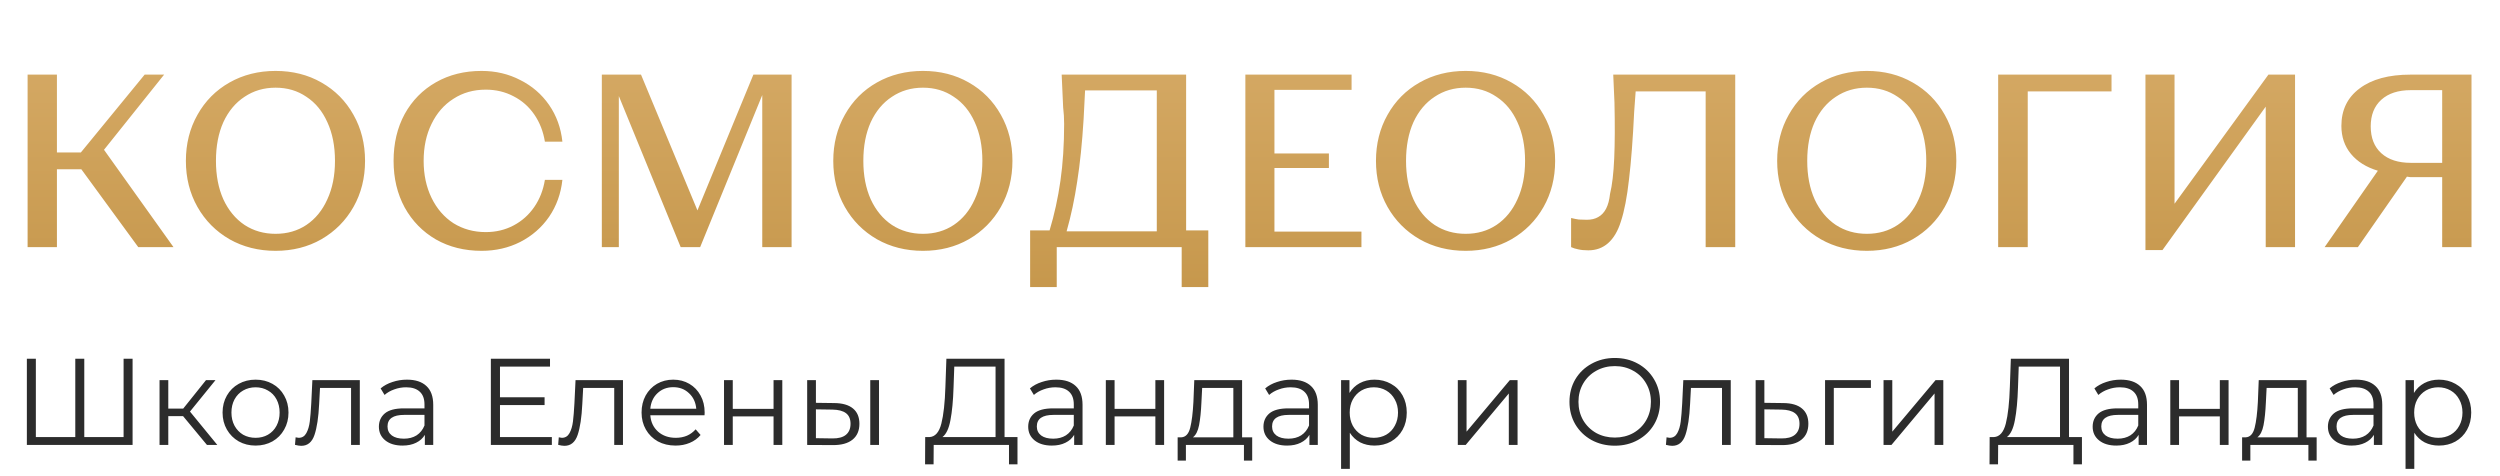
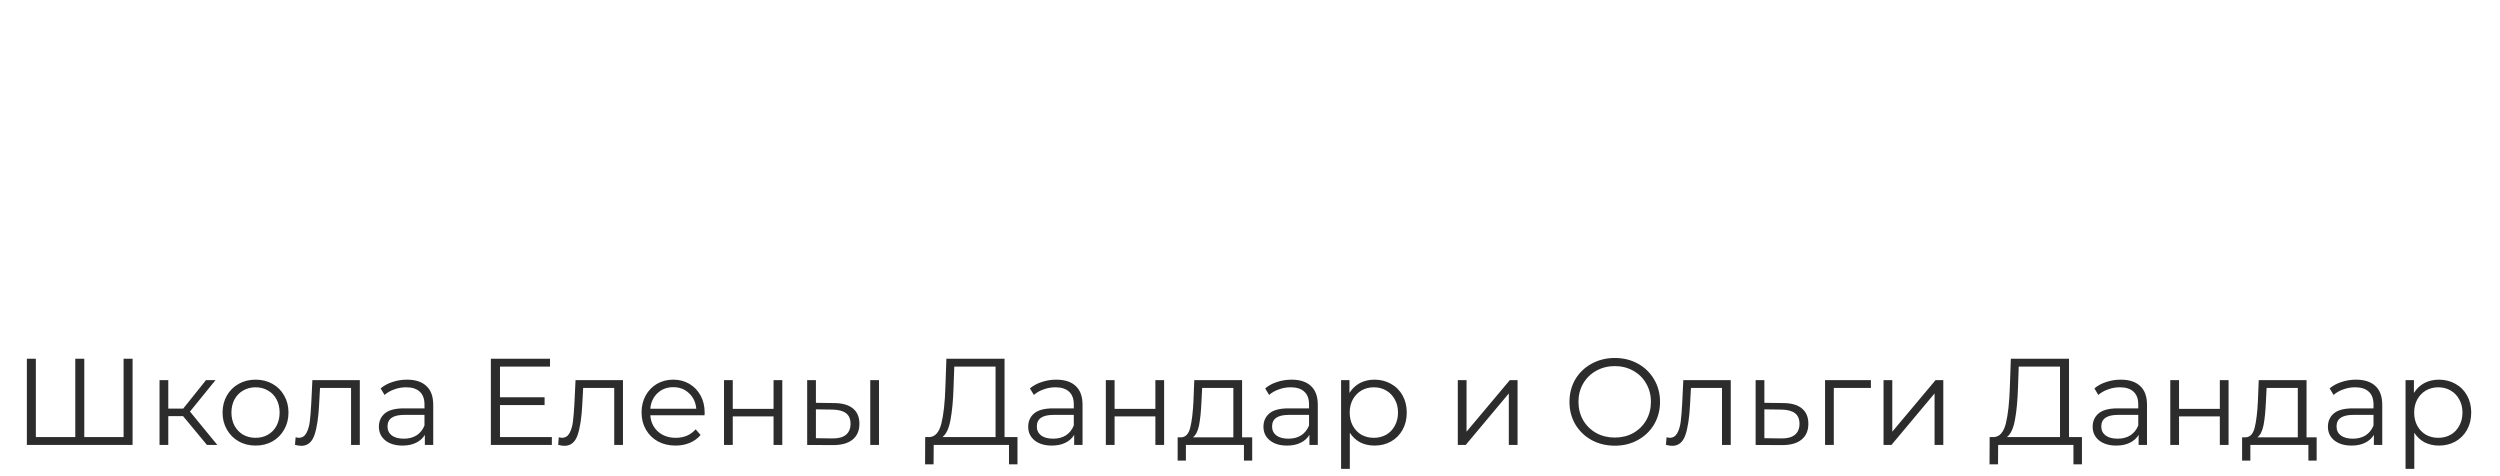
<svg xmlns="http://www.w3.org/2000/svg" width="1826" height="348" viewBox="0 0 1826 348" fill="none">
  <path d="M96.84 262V325H19.62V262H26.19V319.24H54.99V262H61.56V319.24H90.27V262H96.84ZM133.718 303.94H122.918V325H116.528V277.66H122.918V298.45H133.808L150.458 277.66H157.388L138.758 300.61L158.738 325H151.178L133.718 303.94ZM186.683 325.45C182.123 325.45 178.013 324.43 174.353 322.39C170.693 320.29 167.813 317.41 165.713 313.75C163.613 310.09 162.563 305.95 162.563 301.33C162.563 296.71 163.613 292.57 165.713 288.91C167.813 285.25 170.693 282.4 174.353 280.36C178.013 278.32 182.123 277.3 186.683 277.3C191.243 277.3 195.353 278.32 199.013 280.36C202.673 282.4 205.523 285.25 207.563 288.91C209.663 292.57 210.713 296.71 210.713 301.33C210.713 305.95 209.663 310.09 207.563 313.75C205.523 317.41 202.673 320.29 199.013 322.39C195.353 324.43 191.243 325.45 186.683 325.45ZM186.683 319.78C190.043 319.78 193.043 319.03 195.683 317.53C198.383 315.97 200.483 313.78 201.983 310.96C203.483 308.14 204.233 304.93 204.233 301.33C204.233 297.73 203.483 294.52 201.983 291.7C200.483 288.88 198.383 286.72 195.683 285.22C193.043 283.66 190.043 282.88 186.683 282.88C183.323 282.88 180.293 283.66 177.593 285.22C174.953 286.72 172.853 288.88 171.292 291.7C169.793 294.52 169.043 297.73 169.043 301.33C169.043 304.93 169.793 308.14 171.292 310.96C172.853 313.78 174.953 315.97 177.593 317.53C180.293 319.03 183.323 319.78 186.683 319.78ZM262.806 277.66V325H256.416V283.33H233.736L233.106 295.03C232.626 304.87 231.486 312.43 229.686 317.71C227.886 322.99 224.676 325.63 220.056 325.63C218.796 325.63 217.266 325.39 215.466 324.91L215.916 319.42C216.996 319.66 217.746 319.78 218.166 319.78C220.626 319.78 222.486 318.64 223.746 316.36C225.006 314.08 225.846 311.26 226.266 307.9C226.686 304.54 227.046 300.1 227.346 294.58L228.156 277.66H262.806ZM297.261 277.3C303.441 277.3 308.181 278.86 311.481 281.98C314.781 285.04 316.431 289.6 316.431 295.66V325H310.311V317.62C308.871 320.08 306.741 322 303.921 323.38C301.161 324.76 297.861 325.45 294.021 325.45C288.741 325.45 284.541 324.19 281.421 321.67C278.301 319.15 276.741 315.82 276.741 311.68C276.741 307.66 278.181 304.42 281.061 301.96C284.001 299.5 288.651 298.27 295.011 298.27H310.041V295.39C310.041 291.31 308.901 288.22 306.621 286.12C304.341 283.96 301.011 282.88 296.631 282.88C293.631 282.88 290.751 283.39 287.991 284.41C285.231 285.37 282.861 286.72 280.881 288.46L278.001 283.69C280.401 281.65 283.281 280.09 286.641 279.01C290.001 277.87 293.541 277.3 297.261 277.3ZM295.011 320.41C298.611 320.41 301.701 319.6 304.281 317.98C306.861 316.3 308.781 313.9 310.041 310.78V303.04H295.191C287.091 303.04 283.041 305.86 283.041 311.5C283.041 314.26 284.091 316.45 286.191 318.07C288.291 319.63 291.231 320.41 295.011 320.41ZM403.076 319.24V325H358.526V262H401.726V267.76H365.186V290.17H397.766V295.84H365.186V319.24H403.076ZM455.022 277.66V325H448.632V283.33H425.952L425.322 295.03C424.842 304.87 423.702 312.43 421.902 317.71C420.102 322.99 416.892 325.63 412.272 325.63C411.012 325.63 409.482 325.39 407.682 324.91L408.132 319.42C409.212 319.66 409.962 319.78 410.382 319.78C412.842 319.78 414.702 318.64 415.962 316.36C417.222 314.08 418.062 311.26 418.482 307.9C418.902 304.54 419.262 300.1 419.562 294.58L420.372 277.66H455.022ZM514.588 303.31H474.988C475.348 308.23 477.238 312.22 480.658 315.28C484.078 318.28 488.398 319.78 493.618 319.78C496.558 319.78 499.258 319.27 501.718 318.25C504.178 317.17 506.308 315.61 508.108 313.57L511.708 317.71C509.608 320.23 506.968 322.15 503.788 323.47C500.668 324.79 497.218 325.45 493.438 325.45C488.578 325.45 484.258 324.43 480.478 322.39C476.758 320.29 473.848 317.41 471.748 313.75C469.648 310.09 468.598 305.95 468.598 301.33C468.598 296.71 469.588 292.57 471.568 288.91C473.608 285.25 476.368 282.4 479.848 280.36C483.388 278.32 487.348 277.3 491.728 277.3C496.108 277.3 500.038 278.32 503.518 280.36C506.998 282.4 509.728 285.25 511.708 288.91C513.688 292.51 514.678 296.65 514.678 301.33L514.588 303.31ZM491.728 282.79C487.168 282.79 483.328 284.26 480.208 287.2C477.148 290.08 475.408 293.86 474.988 298.54H508.558C508.138 293.86 506.368 290.08 503.248 287.2C500.188 284.26 496.348 282.79 491.728 282.79ZM528.822 277.66H535.212V298.63H565.002V277.66H571.392V325H565.002V304.12H535.212V325H528.822V277.66ZM609.445 294.4C615.385 294.46 619.915 295.78 623.035 298.36C626.155 300.94 627.715 304.66 627.715 309.52C627.715 314.56 626.035 318.43 622.675 321.13C619.315 323.83 614.515 325.15 608.275 325.09L589.555 325V277.66H595.945V294.22L609.445 294.4ZM635.635 277.66H642.025V325H635.635V277.66ZM607.915 320.23C612.295 320.29 615.595 319.42 617.815 317.62C620.095 315.76 621.235 313.06 621.235 309.52C621.235 306.04 620.125 303.46 617.905 301.78C615.685 300.1 612.355 299.23 607.915 299.17L595.945 298.99V320.05L607.915 320.23ZM743.174 319.24V339.13H736.964V325H681.974L681.884 339.13H675.674L675.764 319.24H678.914C683.054 319 685.934 315.73 687.554 309.43C689.174 303.07 690.164 294.07 690.524 282.43L691.244 262H733.724V319.24H743.174ZM696.464 283.06C696.164 292.66 695.414 300.58 694.214 306.82C693.074 313 691.124 317.14 688.364 319.24H727.154V267.76H697.004L696.464 283.06ZM771.519 277.3C777.699 277.3 782.439 278.86 785.739 281.98C789.039 285.04 790.689 289.6 790.689 295.66V325H784.569V317.62C783.129 320.08 780.999 322 778.179 323.38C775.419 324.76 772.119 325.45 768.279 325.45C762.999 325.45 758.799 324.19 755.679 321.67C752.559 319.15 750.999 315.82 750.999 311.68C750.999 307.66 752.439 304.42 755.319 301.96C758.259 299.5 762.909 298.27 769.269 298.27H784.299V295.39C784.299 291.31 783.159 288.22 780.879 286.12C778.599 283.96 775.269 282.88 770.889 282.88C767.889 282.88 765.009 283.39 762.249 284.41C759.489 285.37 757.119 286.72 755.139 288.46L752.259 283.69C754.659 281.65 757.539 280.09 760.899 279.01C764.259 277.87 767.799 277.3 771.519 277.3ZM769.269 320.41C772.869 320.41 775.959 319.6 778.539 317.98C781.119 316.3 783.039 313.9 784.299 310.78V303.04H769.449C761.349 303.04 757.299 305.86 757.299 311.5C757.299 314.26 758.349 316.45 760.449 318.07C762.549 319.63 765.489 320.41 769.269 320.41ZM807.699 277.66H814.089V298.63H843.879V277.66H850.269V325H843.879V304.12H814.089V325H807.699V277.66ZM914.602 319.42V336.43H908.572V325H866.182V336.43H860.152V319.42H862.852C866.032 319.24 868.192 316.9 869.332 312.4C870.472 307.9 871.252 301.6 871.672 293.5L872.302 277.66H907.222V319.42H914.602ZM877.522 293.86C877.222 300.58 876.652 306.13 875.812 310.51C874.972 314.83 873.472 317.8 871.312 319.42H900.832V283.33H878.062L877.522 293.86ZM943.345 277.3C949.525 277.3 954.265 278.86 957.565 281.98C960.865 285.04 962.515 289.6 962.515 295.66V325H956.395V317.62C954.955 320.08 952.825 322 950.005 323.38C947.245 324.76 943.945 325.45 940.105 325.45C934.825 325.45 930.625 324.19 927.505 321.67C924.385 319.15 922.825 315.82 922.825 311.68C922.825 307.66 924.265 304.42 927.145 301.96C930.085 299.5 934.735 298.27 941.095 298.27H956.125V295.39C956.125 291.31 954.985 288.22 952.705 286.12C950.425 283.96 947.095 282.88 942.715 282.88C939.715 282.88 936.835 283.39 934.075 284.41C931.315 285.37 928.945 286.72 926.965 288.46L924.085 283.69C926.485 281.65 929.365 280.09 932.725 279.01C936.085 277.87 939.625 277.3 943.345 277.3ZM941.095 320.41C944.695 320.41 947.785 319.6 950.365 317.98C952.945 316.3 954.865 313.9 956.125 310.78V303.04H941.275C933.175 303.04 929.125 305.86 929.125 311.5C929.125 314.26 930.175 316.45 932.275 318.07C934.375 319.63 937.315 320.41 941.095 320.41ZM1003.92 277.3C1008.36 277.3 1012.38 278.32 1015.98 280.36C1019.58 282.34 1022.4 285.16 1024.44 288.82C1026.48 292.48 1027.5 296.65 1027.5 301.33C1027.5 306.07 1026.48 310.27 1024.44 313.93C1022.4 317.59 1019.58 320.44 1015.98 322.48C1012.44 324.46 1008.42 325.45 1003.92 325.45C1000.08 325.45 996.596 324.67 993.476 323.11C990.416 321.49 987.896 319.15 985.916 316.09V342.46H979.526V277.66H985.646V287.02C987.566 283.9 990.086 281.5 993.206 279.82C996.386 278.14 999.956 277.3 1003.92 277.3ZM1003.47 319.78C1006.77 319.78 1009.77 319.03 1012.47 317.53C1015.17 315.97 1017.27 313.78 1018.77 310.96C1020.33 308.14 1021.11 304.93 1021.11 301.33C1021.11 297.73 1020.33 294.55 1018.77 291.79C1017.27 288.97 1015.17 286.78 1012.47 285.22C1009.77 283.66 1006.77 282.88 1003.47 282.88C1000.11 282.88 997.076 283.66 994.376 285.22C991.736 286.78 989.636 288.97 988.076 291.79C986.576 294.55 985.826 297.73 985.826 301.33C985.826 304.93 986.576 308.14 988.076 310.96C989.636 313.78 991.736 315.97 994.376 317.53C997.076 319.03 1000.11 319.78 1003.47 319.78ZM1064.78 277.66H1071.17V315.28L1102.76 277.66H1108.43V325H1102.04V287.38L1070.54 325H1064.78V277.66ZM1179.46 325.54C1173.22 325.54 1167.55 324.16 1162.45 321.4C1157.41 318.58 1153.45 314.74 1150.57 309.88C1147.75 305.02 1146.34 299.56 1146.34 293.5C1146.34 287.44 1147.75 281.98 1150.57 277.12C1153.45 272.26 1157.41 268.45 1162.45 265.69C1167.55 262.87 1173.22 261.46 1179.46 261.46C1185.7 261.46 1191.31 262.84 1196.29 265.6C1201.33 268.36 1205.29 272.2 1208.17 277.12C1211.05 281.98 1212.49 287.44 1212.49 293.5C1212.49 299.56 1211.05 305.05 1208.17 309.97C1205.29 314.83 1201.33 318.64 1196.29 321.4C1191.31 324.16 1185.7 325.54 1179.46 325.54ZM1179.46 319.6C1184.44 319.6 1188.94 318.49 1192.96 316.27C1196.98 313.99 1200.13 310.87 1202.41 306.91C1204.69 302.89 1205.83 298.42 1205.83 293.5C1205.83 288.58 1204.69 284.14 1202.41 280.18C1200.13 276.16 1196.98 273.04 1192.96 270.82C1188.94 268.54 1184.44 267.4 1179.46 267.4C1174.48 267.4 1169.95 268.54 1165.87 270.82C1161.85 273.04 1158.67 276.16 1156.33 280.18C1154.05 284.14 1152.91 288.58 1152.91 293.5C1152.91 298.42 1154.05 302.89 1156.33 306.91C1158.67 310.87 1161.85 313.99 1165.87 316.27C1169.95 318.49 1174.48 319.6 1179.46 319.6ZM1264.14 277.66V325H1257.75V283.33H1235.07L1234.44 295.03C1233.96 304.87 1232.82 312.43 1231.02 317.71C1229.22 322.99 1226.01 325.63 1221.39 325.63C1220.13 325.63 1218.6 325.39 1216.8 324.91L1217.25 319.42C1218.33 319.66 1219.08 319.78 1219.5 319.78C1221.96 319.78 1223.82 318.64 1225.08 316.36C1226.34 314.08 1227.18 311.26 1227.6 307.9C1228.02 304.54 1228.38 300.1 1228.68 294.58L1229.49 277.66H1264.14ZM1302.65 294.4C1308.59 294.46 1313.09 295.78 1316.15 298.36C1319.27 300.94 1320.83 304.66 1320.83 309.52C1320.83 314.56 1319.15 318.43 1315.79 321.13C1312.49 323.83 1307.69 325.15 1301.39 325.09L1282.31 325V277.66H1288.7V294.22L1302.65 294.4ZM1301.03 320.23C1305.41 320.29 1308.71 319.42 1310.93 317.62C1313.21 315.76 1314.35 313.06 1314.35 309.52C1314.35 306.04 1313.24 303.46 1311.02 301.78C1308.8 300.1 1305.47 299.23 1301.03 299.17L1288.7 298.99V320.05L1301.03 320.23ZM1366.5 283.33H1339.41V325H1333.02V277.66H1366.5V283.33ZM1375.74 277.66H1382.13V315.28L1413.72 277.66H1419.39V325H1413V287.38L1381.5 325H1375.74V277.66ZM1520.65 319.24V339.13H1514.44V325H1459.45L1459.36 339.13H1453.15L1453.24 319.24H1456.39C1460.53 319 1463.41 315.73 1465.03 309.43C1466.65 303.07 1467.64 294.07 1468 282.43L1468.72 262H1511.2V319.24H1520.65ZM1473.94 283.06C1473.64 292.66 1472.89 300.58 1471.69 306.82C1470.55 313 1468.6 317.14 1465.84 319.24H1504.63V267.76H1474.48L1473.94 283.06ZM1549 277.3C1555.18 277.3 1559.92 278.86 1563.22 281.98C1566.52 285.04 1568.17 289.6 1568.17 295.66V325H1562.05V317.62C1560.61 320.08 1558.48 322 1555.66 323.38C1552.9 324.76 1549.6 325.45 1545.76 325.45C1540.48 325.45 1536.28 324.19 1533.16 321.67C1530.04 319.15 1528.48 315.82 1528.48 311.68C1528.48 307.66 1529.92 304.42 1532.8 301.96C1535.74 299.5 1540.39 298.27 1546.75 298.27H1561.78V295.39C1561.78 291.31 1560.64 288.22 1558.36 286.12C1556.08 283.96 1552.75 282.88 1548.37 282.88C1545.37 282.88 1542.49 283.39 1539.73 284.41C1536.97 285.37 1534.6 286.72 1532.62 288.46L1529.74 283.69C1532.14 281.65 1535.02 280.09 1538.38 279.01C1541.74 277.87 1545.28 277.3 1549 277.3ZM1546.75 320.41C1550.35 320.41 1553.44 319.6 1556.02 317.98C1558.6 316.3 1560.52 313.9 1561.78 310.78V303.04H1546.93C1538.83 303.04 1534.78 305.86 1534.78 311.5C1534.78 314.26 1535.83 316.45 1537.93 318.07C1540.03 319.63 1542.97 320.41 1546.75 320.41ZM1585.18 277.66H1591.57V298.63H1621.36V277.66H1627.75V325H1621.36V304.12H1591.57V325H1585.18V277.66ZM1692.08 319.42V336.43H1686.05V325H1643.66V336.43H1637.63V319.42H1640.33C1643.51 319.24 1645.67 316.9 1646.81 312.4C1647.95 307.9 1648.73 301.6 1649.15 293.5L1649.78 277.66H1684.7V319.42H1692.08ZM1655 293.86C1654.7 300.58 1654.13 306.13 1653.29 310.51C1652.45 314.83 1650.95 317.8 1648.79 319.42H1678.31V283.33H1655.54L1655 293.86ZM1720.83 277.3C1727.01 277.3 1731.75 278.86 1735.05 281.98C1738.35 285.04 1740 289.6 1740 295.66V325H1733.88V317.62C1732.44 320.08 1730.31 322 1727.49 323.38C1724.73 324.76 1721.43 325.45 1717.59 325.45C1712.31 325.45 1708.11 324.19 1704.99 321.67C1701.87 319.15 1700.31 315.82 1700.31 311.68C1700.31 307.66 1701.75 304.42 1704.63 301.96C1707.57 299.5 1712.22 298.27 1718.58 298.27H1733.61V295.39C1733.61 291.31 1732.47 288.22 1730.19 286.12C1727.91 283.96 1724.58 282.88 1720.2 282.88C1717.2 282.88 1714.32 283.39 1711.56 284.41C1708.8 285.37 1706.43 286.72 1704.45 288.46L1701.57 283.69C1703.97 281.65 1706.85 280.09 1710.21 279.01C1713.57 277.87 1717.11 277.3 1720.83 277.3ZM1718.58 320.41C1722.18 320.41 1725.27 319.6 1727.85 317.98C1730.43 316.3 1732.35 313.9 1733.61 310.78V303.04H1718.76C1710.66 303.04 1706.61 305.86 1706.61 311.5C1706.61 314.26 1707.66 316.45 1709.76 318.07C1711.86 319.63 1714.8 320.41 1718.58 320.41ZM1781.4 277.3C1785.84 277.3 1789.86 278.32 1793.46 280.36C1797.06 282.34 1799.88 285.16 1801.92 288.82C1803.96 292.48 1804.98 296.65 1804.98 301.33C1804.98 306.07 1803.96 310.27 1801.92 313.93C1799.88 317.59 1797.06 320.44 1793.46 322.48C1789.92 324.46 1785.9 325.45 1781.4 325.45C1777.56 325.45 1774.08 324.67 1770.96 323.11C1767.9 321.49 1765.38 319.15 1763.4 316.09V342.46H1757.01V277.66H1763.13V287.02C1765.05 283.9 1767.57 281.5 1770.69 279.82C1773.87 278.14 1777.44 277.3 1781.4 277.3ZM1780.95 319.78C1784.25 319.78 1787.25 319.03 1789.95 317.53C1792.65 315.97 1794.75 313.78 1796.25 310.96C1797.81 308.14 1798.59 304.93 1798.59 301.33C1798.59 297.73 1797.81 294.55 1796.25 291.79C1794.75 288.97 1792.65 286.78 1789.95 285.22C1787.25 283.66 1784.25 282.88 1780.95 282.88C1777.59 282.88 1774.56 283.66 1771.86 285.22C1769.22 286.78 1767.12 288.97 1765.56 291.79C1764.06 294.55 1763.31 297.73 1763.31 301.33C1763.31 304.93 1764.06 308.14 1765.56 310.96C1767.12 313.78 1769.22 315.97 1771.86 317.53C1774.56 319.03 1777.59 319.78 1780.95 319.78Z" fill="#2C2C2C" />
-   <path d="M20.16 54.5H41.58V111.38H59.04L105.66 54.5H119.88L75.96 109.4L126.72 180.5H100.98L59.4 123.62H41.58V180.5H20.16V54.5ZM201.292 183.2C188.812 183.2 177.592 180.38 167.632 174.74C157.672 168.98 149.872 161.12 144.232 151.16C138.592 141.2 135.772 129.98 135.772 117.5C135.772 105.02 138.592 93.8 144.232 83.84C149.872 73.76 157.672 65.9 167.632 60.26C177.592 54.62 188.812 51.8 201.292 51.8C213.772 51.8 224.932 54.62 234.772 60.26C244.732 65.9 252.532 73.76 258.172 83.84C263.812 93.8 266.632 105.02 266.632 117.5C266.632 129.98 263.812 141.2 258.172 151.16C252.532 161.12 244.732 168.98 234.772 174.74C224.932 180.38 213.772 183.2 201.292 183.2ZM201.292 170.78C209.812 170.78 217.312 168.62 223.792 164.3C230.392 159.86 235.492 153.62 239.092 145.58C242.812 137.54 244.672 128.18 244.672 117.5C244.672 106.7 242.812 97.28 239.092 89.24C235.492 81.2 230.392 75.02 223.792 70.7C217.312 66.26 209.812 64.04 201.292 64.04C192.772 64.04 185.212 66.26 178.612 70.7C172.012 75.02 166.852 81.2 163.132 89.24C159.532 97.28 157.732 106.7 157.732 117.5C157.732 128.18 159.532 137.54 163.132 145.58C166.852 153.62 172.012 159.86 178.612 164.3C185.212 168.62 192.772 170.78 201.292 170.78ZM351.731 183.2C339.251 183.2 328.151 180.44 318.431 174.92C308.711 169.28 301.091 161.48 295.571 151.52C290.171 141.56 287.471 130.22 287.471 117.5C287.471 104.66 290.171 93.26 295.571 83.3C301.091 73.34 308.711 65.6 318.431 60.08C328.151 54.56 339.251 51.8 351.731 51.8C362.051 51.8 371.471 54.02 379.991 58.46C388.631 62.78 395.651 68.84 401.051 76.64C406.451 84.44 409.691 93.38 410.771 103.46H397.991C396.791 96.02 394.211 89.42 390.251 83.66C386.291 77.9 381.251 73.46 375.131 70.34C369.011 67.1 362.231 65.48 354.791 65.48C345.911 65.48 338.051 67.7 331.211 72.14C324.371 76.46 319.031 82.58 315.191 90.5C311.351 98.3 309.431 107.3 309.431 117.5C309.431 127.58 311.351 136.58 315.191 144.5C319.031 152.42 324.371 158.6 331.211 163.04C338.171 167.36 346.031 169.52 354.791 169.52C362.231 169.52 369.011 167.9 375.131 164.66C381.251 161.42 386.291 156.92 390.251 151.16C394.211 145.4 396.791 138.8 397.991 131.36H410.771C409.691 141.44 406.451 150.44 401.051 158.36C395.651 166.16 388.631 172.28 379.991 176.72C371.471 181.04 362.051 183.2 351.731 183.2ZM439.574 54.5H468.194L509.414 153.68L550.274 54.5H578.174V180.5H556.754V69.44L511.394 180.5H497.174L451.994 70.16V180.5H439.574V54.5ZM674.144 183.2C661.664 183.2 650.444 180.38 640.484 174.74C630.524 168.98 622.724 161.12 617.084 151.16C611.444 141.2 608.624 129.98 608.624 117.5C608.624 105.02 611.444 93.8 617.084 83.84C622.724 73.76 630.524 65.9 640.484 60.26C650.444 54.62 661.664 51.8 674.144 51.8C686.624 51.8 697.784 54.62 707.624 60.26C717.584 65.9 725.384 73.76 731.024 83.84C736.664 93.8 739.484 105.02 739.484 117.5C739.484 129.98 736.664 141.2 731.024 151.16C725.384 161.12 717.584 168.98 707.624 174.74C697.784 180.38 686.624 183.2 674.144 183.2ZM674.144 170.78C682.664 170.78 690.164 168.62 696.644 164.3C703.244 159.86 708.344 153.62 711.944 145.58C715.664 137.54 717.524 128.18 717.524 117.5C717.524 106.7 715.664 97.28 711.944 89.24C708.344 81.2 703.244 75.02 696.644 70.7C690.164 66.26 682.664 64.04 674.144 64.04C665.624 64.04 658.064 66.26 651.464 70.7C644.864 75.02 639.704 81.2 635.984 89.24C632.384 97.28 630.584 106.7 630.584 117.5C630.584 128.18 632.384 137.54 635.984 145.58C639.704 153.62 644.864 159.86 651.464 164.3C658.064 168.62 665.624 170.78 674.144 170.78ZM752.403 168.26H766.623C770.103 156.74 772.743 144.68 774.543 132.08C776.343 119.48 777.243 105.62 777.243 90.5C777.243 88.46 777.183 86.42 777.063 84.38C776.943 82.34 776.763 80.36 776.523 78.44L775.443 54.5H866.343V168.26H882.543V209.66H863.103V180.5H771.843V209.66H752.403V168.26ZM844.923 168.98V66.02H792.543L791.463 87.08C790.383 104.6 788.823 119.78 786.783 132.62C784.863 145.46 782.283 157.58 779.043 168.98H844.923ZM909.613 54.5H987.193V65.66H930.853V112.1H970.633V122.72H930.853V169.16H994.393V180.5H909.613V54.5ZM1070.53 183.2C1058.05 183.2 1046.83 180.38 1036.87 174.74C1026.91 168.98 1019.11 161.12 1013.47 151.16C1007.83 141.2 1005.01 129.98 1005.01 117.5C1005.01 105.02 1007.83 93.8 1013.47 83.84C1019.11 73.76 1026.91 65.9 1036.87 60.26C1046.83 54.62 1058.05 51.8 1070.53 51.8C1083.01 51.8 1094.17 54.62 1104.01 60.26C1113.97 65.9 1121.77 73.76 1127.41 83.84C1133.05 93.8 1135.87 105.02 1135.87 117.5C1135.87 129.98 1133.05 141.2 1127.41 151.16C1121.77 161.12 1113.97 168.98 1104.01 174.74C1094.17 180.38 1083.01 183.2 1070.53 183.2ZM1070.53 170.78C1079.05 170.78 1086.55 168.62 1093.03 164.3C1099.63 159.86 1104.73 153.62 1108.33 145.58C1112.05 137.54 1113.91 128.18 1113.91 117.5C1113.91 106.7 1112.05 97.28 1108.33 89.24C1104.73 81.2 1099.63 75.02 1093.03 70.7C1086.55 66.26 1079.05 64.04 1070.53 64.04C1062.01 64.04 1054.45 66.26 1047.85 70.7C1041.25 75.02 1036.09 81.2 1032.37 89.24C1028.77 97.28 1026.97 106.7 1026.97 117.5C1026.97 128.18 1028.77 137.54 1032.37 145.58C1036.09 153.62 1041.25 159.86 1047.85 164.3C1054.45 168.62 1062.01 170.78 1070.53 170.78ZM1160.13 182.84C1157.25 182.84 1154.79 182.6 1152.75 182.12C1150.83 181.76 1149.09 181.22 1147.53 180.5V159.26C1147.65 159.26 1147.71 159.26 1147.71 159.26C1149.63 159.74 1151.43 160.1 1153.11 160.34C1154.79 160.46 1156.77 160.52 1159.05 160.52C1162.29 160.52 1165.05 159.86 1167.33 158.54C1169.73 157.22 1171.65 155.18 1173.09 152.42C1174.53 149.66 1175.49 146.06 1175.97 141.62C1177.53 135.26 1178.55 126.56 1179.03 115.52C1179.51 104.48 1179.57 90.98 1179.21 75.02L1178.31 54.5H1267.41V180.5H1245.81V66.74H1194.69L1193.61 81.5C1192.65 101.54 1191.39 118.04 1189.83 131C1188.39 143.96 1186.41 154.22 1183.89 161.78C1181.73 168.74 1178.61 174.02 1174.53 177.62C1170.57 181.1 1165.77 182.84 1160.13 182.84ZM1363.56 183.2C1351.08 183.2 1339.86 180.38 1329.9 174.74C1319.94 168.98 1312.14 161.12 1306.5 151.16C1300.86 141.2 1298.04 129.98 1298.04 117.5C1298.04 105.02 1300.86 93.8 1306.5 83.84C1312.14 73.76 1319.94 65.9 1329.9 60.26C1339.86 54.62 1351.08 51.8 1363.56 51.8C1376.04 51.8 1387.2 54.62 1397.04 60.26C1407 65.9 1414.8 73.76 1420.44 83.84C1426.08 93.8 1428.9 105.02 1428.9 117.5C1428.9 129.98 1426.08 141.2 1420.44 151.16C1414.8 161.12 1407 168.98 1397.04 174.74C1387.2 180.38 1376.04 183.2 1363.56 183.2ZM1363.56 170.78C1372.08 170.78 1379.58 168.62 1386.06 164.3C1392.66 159.86 1397.76 153.62 1401.36 145.58C1405.08 137.54 1406.94 128.18 1406.94 117.5C1406.94 106.7 1405.08 97.28 1401.36 89.24C1397.76 81.2 1392.66 75.02 1386.06 70.7C1379.58 66.26 1372.08 64.04 1363.56 64.04C1355.04 64.04 1347.48 66.26 1340.88 70.7C1334.28 75.02 1329.12 81.2 1325.4 89.24C1321.8 97.28 1320 106.7 1320 117.5C1320 128.18 1321.8 137.54 1325.4 145.58C1329.12 153.62 1334.28 159.86 1340.88 164.3C1347.48 168.62 1355.04 170.78 1363.56 170.78ZM1459.46 54.5H1542.26V66.74H1481.06V180.5H1459.46V54.5ZM1567.04 54.5H1588.28V148.82L1656.86 54.5H1676.3V180.5H1654.88V77.9L1579.46 182.66H1567.04V54.5ZM1736.79 124.7C1728.39 122.18 1721.85 118.1 1717.17 112.46C1712.49 106.82 1710.15 99.98 1710.15 91.94C1710.15 80.3 1714.59 71.18 1723.47 64.58C1732.35 57.86 1744.77 54.5 1760.73 54.5H1805.19V180.5H1783.77V129.38H1763.25C1762.77 129.38 1762.29 129.38 1761.81 129.38C1761.45 129.38 1761.03 129.38 1760.55 129.38C1760.07 129.26 1759.59 129.2 1759.11 129.2C1758.75 129.2 1758.39 129.14 1758.03 129.02L1722.21 180.5H1697.91L1736.79 124.7ZM1783.77 118.94V65.84H1760.91C1751.67 65.84 1744.47 68.18 1739.31 72.86C1734.15 77.54 1731.57 84.02 1731.57 92.3C1731.57 100.7 1734.15 107.24 1739.31 111.92C1744.47 116.6 1751.67 118.94 1760.91 118.94H1783.77Z" fill="url(#paint0_linear_1212_7)" />
  <defs>
    <linearGradient id="paint0_linear_1212_7" x1="914.051" y1="227.432" x2="914.021" y2="-282.223" gradientUnits="userSpaceOnUse">
      <stop stop-color="#C5964A" />
      <stop offset="1" stop-color="#F0CA92" />
    </linearGradient>
  </defs>
</svg>